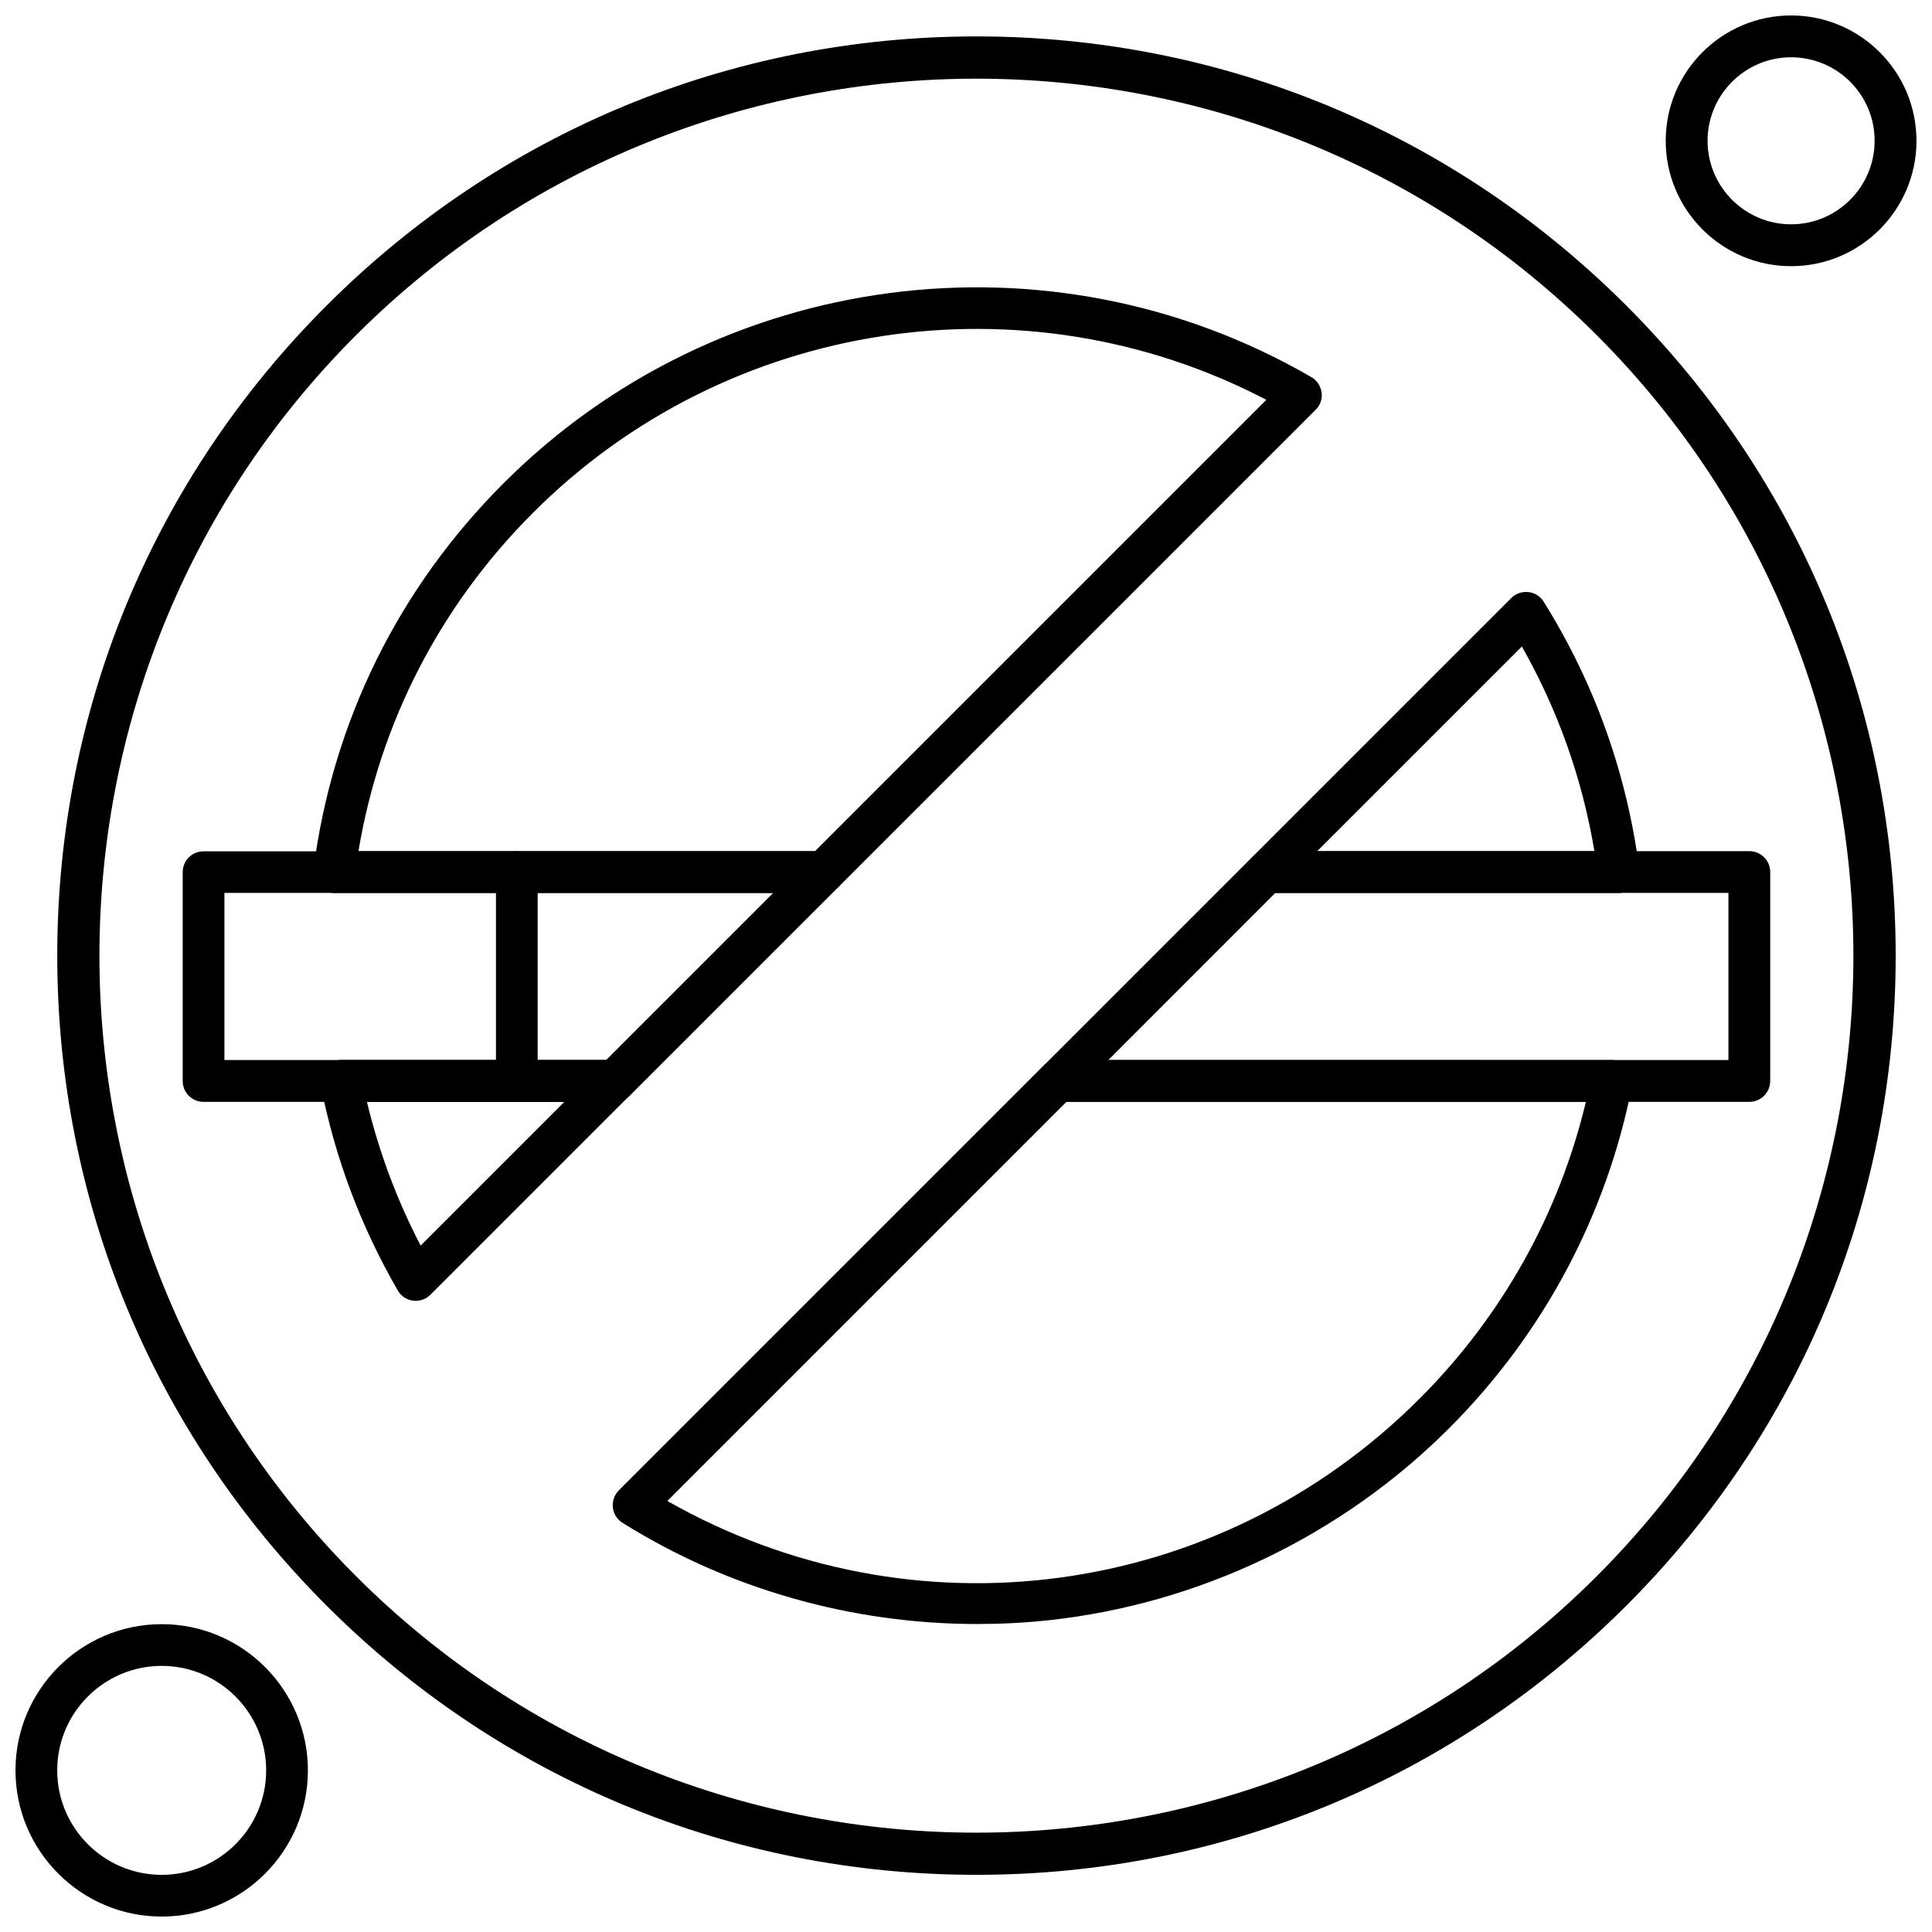
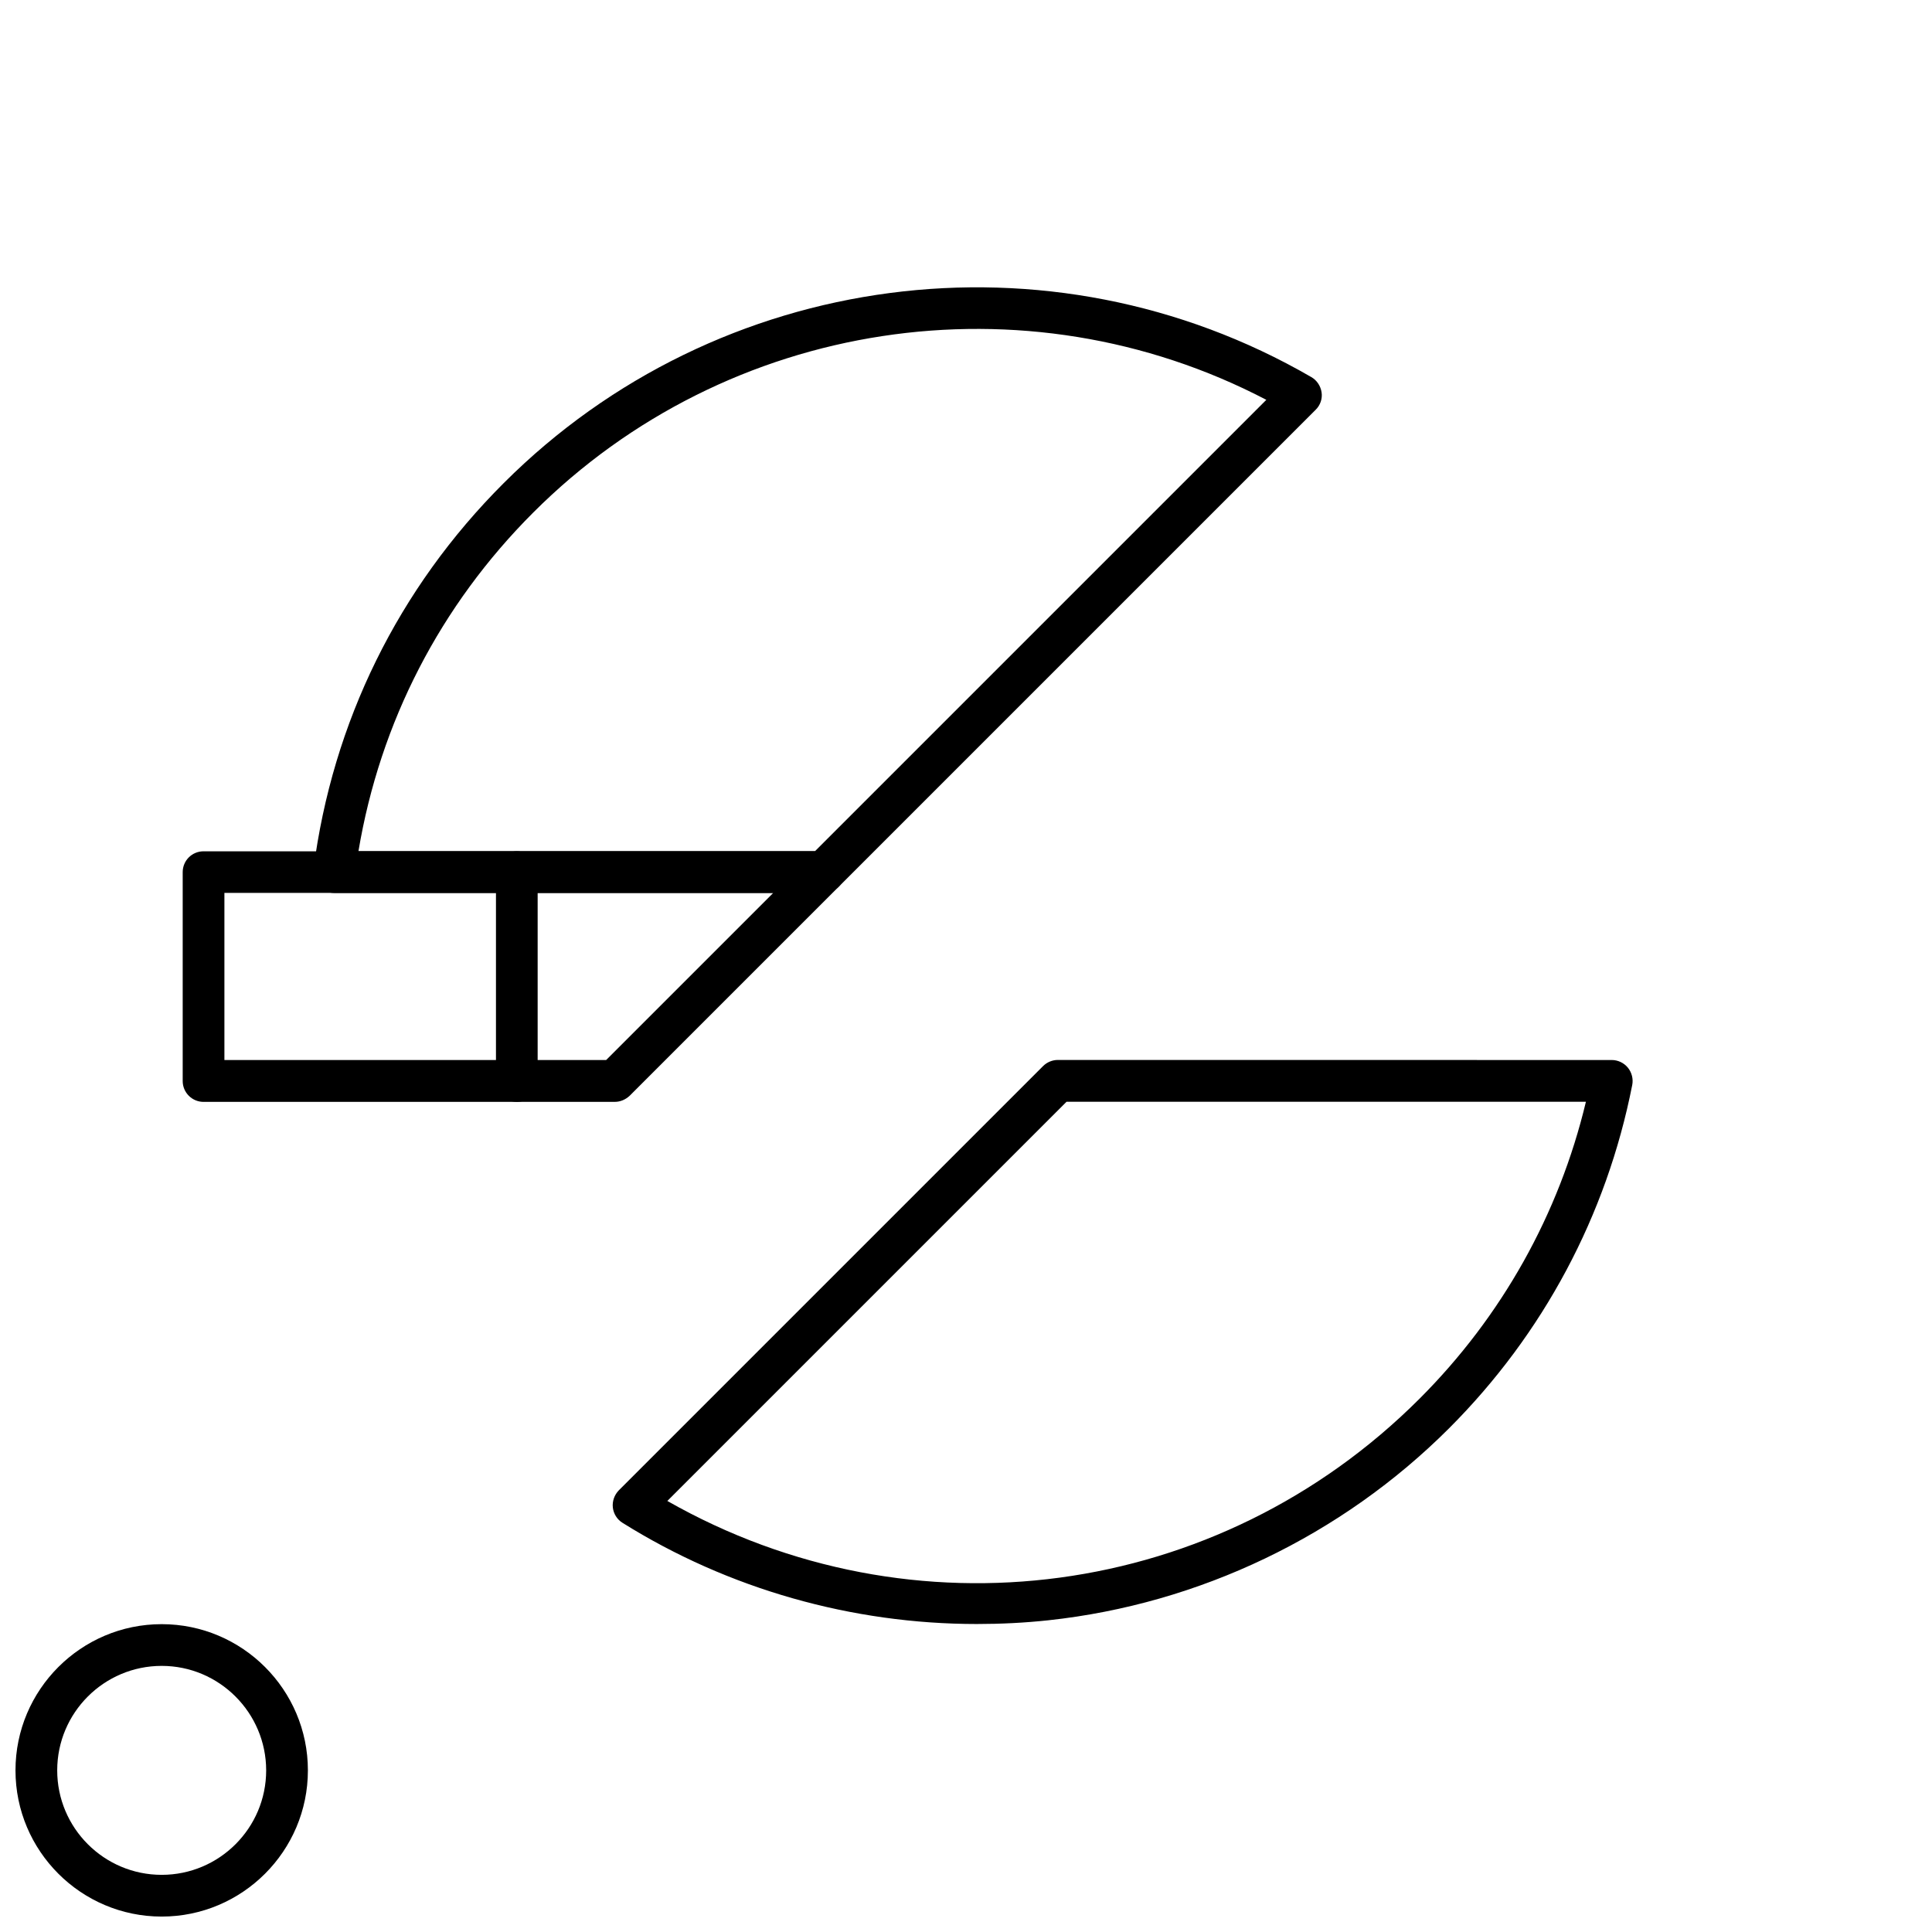
<svg xmlns="http://www.w3.org/2000/svg" width="800px" height="800px" version="1.1" viewBox="144 144 512 512">
  <defs>
    <clipPath id="b">
      <path d="m585 148.09h66.902v66.906h-66.902z" />
    </clipPath>
    <clipPath id="a">
      <path d="m148.09 574h77.906v77.902h-77.906z" />
    </clipPath>
  </defs>
-   <path d="m402.77 640.85c-65.082 0-126.23-25.344-172.24-71.355-46.008-46.008-71.355-107.19-71.355-172.25 0-65.082 25.344-126.23 71.355-172.24 46.008-46.008 107.19-71.355 172.24-71.355 65.082 0 126.23 25.344 172.25 71.355 46.008 46.008 71.355 107.19 71.355 172.24 0 65.082-25.344 126.23-71.355 172.25-46.023 46.023-107.18 71.355-172.25 71.355zm0-476c-59.543 0-119.07 22.676-164.43 67.996-90.652 90.652-90.652 238.18 0 328.84 90.652 90.652 238.18 90.652 328.84 0l3.934 3.93-3.934-3.93c90.652-90.656 90.652-238.18 0-328.84-45.348-45.348-104.86-67.996-164.41-67.996z" fill-rule="evenodd" />
  <path d="m362.28 380.65h-129.7c-1.605 0-3.09-0.691-4.172-1.875-1.035-1.199-1.547-2.777-1.336-4.352 5.043-39.062 22.48-74.508 50.422-102.4 56.695-56.695 144.68-68.25 214.01-28.094 1.5 0.855 2.477 2.371 2.731 4.051 0.254 1.68-0.344 3.422-1.574 4.621l-126.45 126.45c-1.082 1.004-2.461 1.605-3.934 1.605zm-123.29-11.09h121l119.6-119.6c-63.898-33.402-142.85-21.578-194.27 29.863-24.672 24.656-40.605 55.582-46.324 89.738z" fill-rule="evenodd" />
-   <path d="m254.17 488.74c-0.238 0-0.48-0.027-0.719-0.059-1.711-0.211-3.211-1.23-4.051-2.731-9.77-16.883-16.656-35.191-20.422-54.445-0.316-1.637 0.105-3.316 1.156-4.594 1.035-1.273 2.613-2.027 4.277-2.027h72.512c2.234 0 4.246 1.336 5.133 3.422 0.855 2.055 0.375 4.457-1.199 6.031l-52.75 52.746c-1.066 1.066-2.461 1.648-3.934 1.648zm-12.922-52.73c3.18 13.266 7.938 26.004 14.227 38.086l38.086-38.086z" fill-rule="evenodd" />
-   <path d="m572.94 380.65h-93.219c-2.234 0-4.246-1.336-5.133-3.422-0.855-2.055-0.375-4.457 1.199-6.031l68.715-68.715c1.199-1.199 2.852-1.754 4.547-1.574 1.68 0.18 3.18 1.156 4.051 2.566 13.508 21.625 22.031 45.5 25.344 70.922 0.211 1.574-0.301 3.184-1.336 4.352-1.066 1.199-2.566 1.906-4.172 1.906zm-79.863-11.09h73.457c-3.211-19.195-9.664-37.383-19.223-54.234z" fill-rule="evenodd" />
  <path d="m402.91 574.38c-33.117 0-65.879-9.258-93.938-26.816-1.441-0.887-2.371-2.402-2.566-4.051-0.18-1.68 0.406-3.332 1.574-4.547l112.43-112.43c1.035-1.035 2.461-1.637 3.934-1.637l146.78 0.016c1.652 0 3.227 0.75 4.277 2.027 1.035 1.277 1.473 2.973 1.156 4.594-6.785 34.531-23.574 66.016-48.547 90.984-28.496 28.496-66.191 46.551-106.17 50.871-6.289 0.676-12.621 0.988-18.922 0.988zm-82.055-32.609c64.949 36.961 146 26.246 199.34-27.102 21.82-21.82 36.961-48.891 44.09-78.695h-137.64l-105.8 105.8z" fill-rule="evenodd" />
  <path d="m306.92 436.01h-108.98c-3.047 0-5.523-2.477-5.523-5.523v-55.359c0-3.078 2.477-5.523 5.523-5.523l164.34-0.016c2.234 0 4.246 1.336 5.133 3.422 0.855 2.055 0.375 4.457-1.199 6.031l-55.359 55.359c-1.082 1.004-2.461 1.605-3.934 1.605zm-103.45-11.09h101.16l44.301-44.301h-145.46z" fill-rule="evenodd" />
-   <path d="m607.6 436.01h-183.24c-2.234 0-4.246-1.367-5.133-3.422-0.855-2.055-0.375-4.457 1.199-6.031l55.359-55.359c1.035-1.035 2.461-1.637 3.934-1.637h127.88c3.047 0 5.523 2.477 5.523 5.523v55.359c0.016 3.078-2.477 5.566-5.523 5.566zm-169.89-11.09h164.34v-44.301h-120.07z" fill-rule="evenodd" />
  <path d="m280.96 436.01c-3.047 0-5.523-2.477-5.523-5.523v-55.359c0-3.078 2.477-5.523 5.523-5.523 3.047 0 5.523 2.477 5.523 5.523v55.359c0 3.031-2.445 5.523-5.523 5.523z" fill-rule="evenodd" />
  <g clip-path="url(#b)">
-     <path d="m618.66 214.54c-18.324 0-33.227-14.902-33.227-33.223 0-18.324 14.902-33.223 33.227-33.223 18.324 0 33.223 14.902 33.223 33.223 0 18.324-14.902 33.223-33.223 33.223zm0-55.359c-12.199 0-22.137 9.934-22.137 22.133 0 12.199 9.934 22.133 22.137 22.133 12.199 0 22.133-9.934 22.133-22.133 0.027-12.199-9.906-22.133-22.133-22.133z" fill-rule="evenodd" />
-   </g>
+     </g>
  <g clip-path="url(#a)">
    <path d="m186.85 651.91c-21.371 0-38.746-17.379-38.746-38.746 0-21.367 17.379-38.746 38.746-38.746 21.371 0 38.746 17.379 38.746 38.746 0 21.371-17.379 38.746-38.746 38.746zm0-66.434c-15.277 0-27.688 12.41-27.688 27.688s12.41 27.688 27.688 27.688c15.277 0 27.688-12.41 27.688-27.688-0.016-15.277-12.441-27.688-27.688-27.688z" fill-rule="evenodd" />
  </g>
</svg>